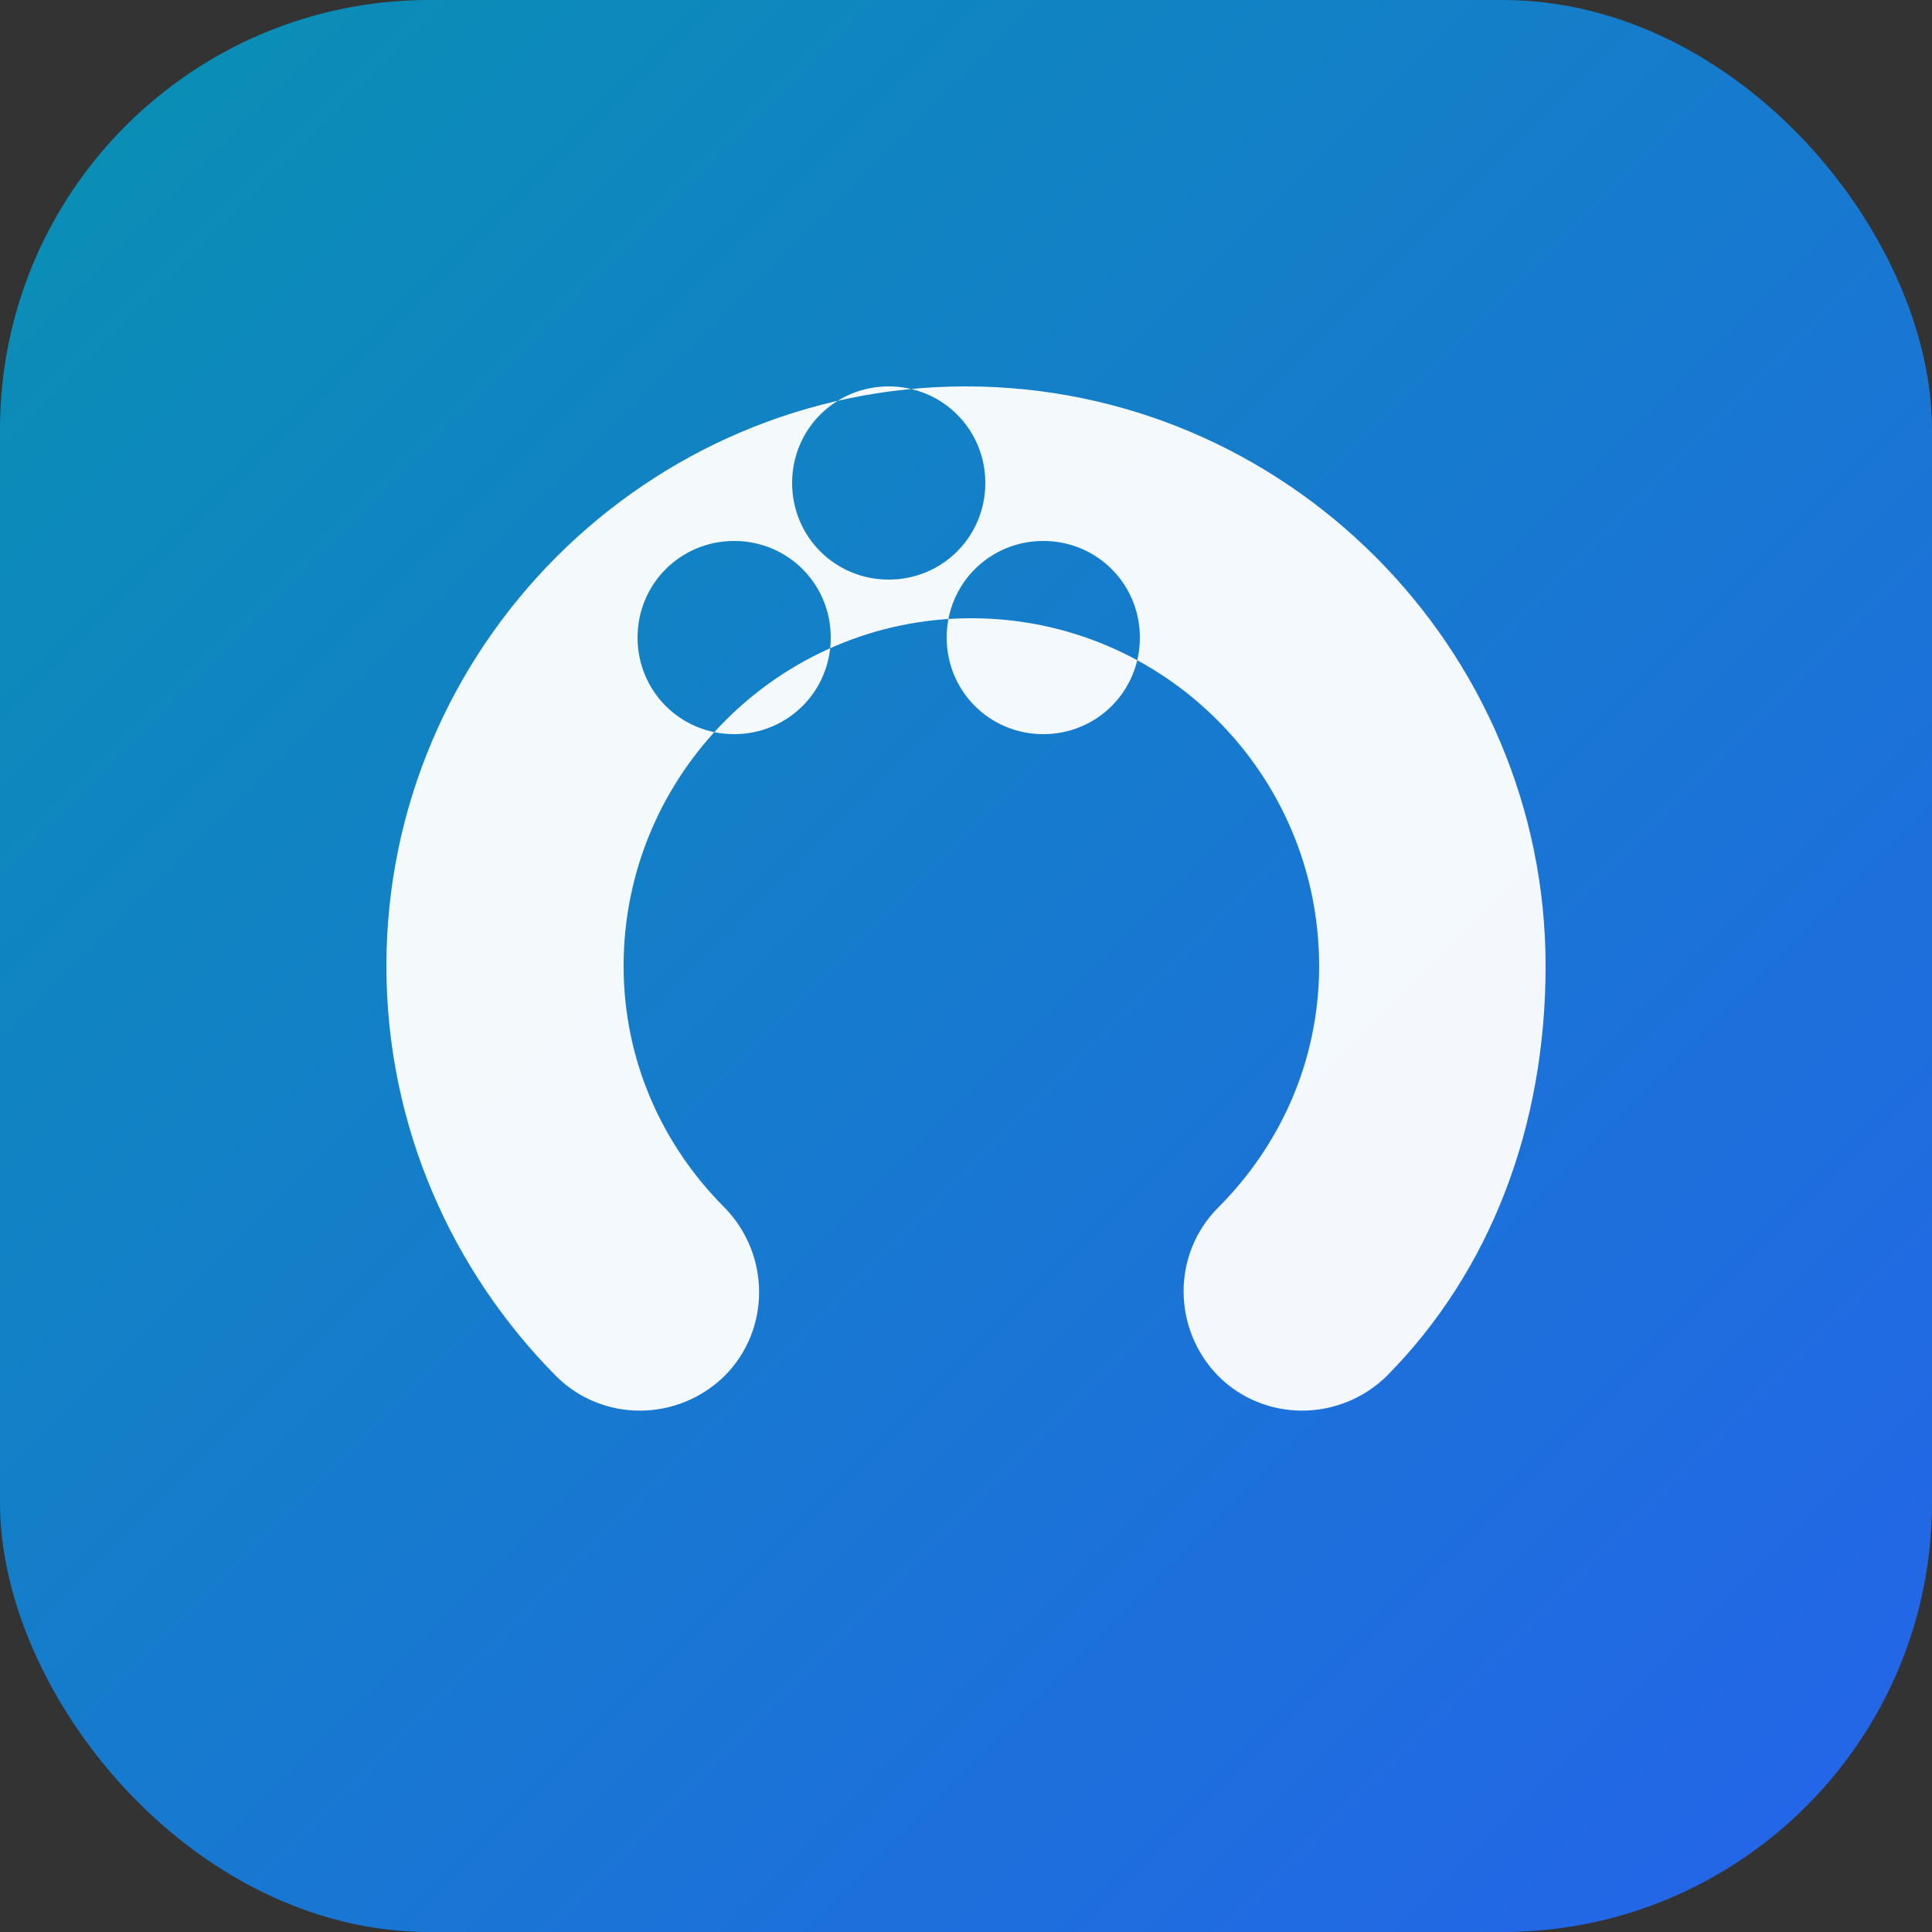
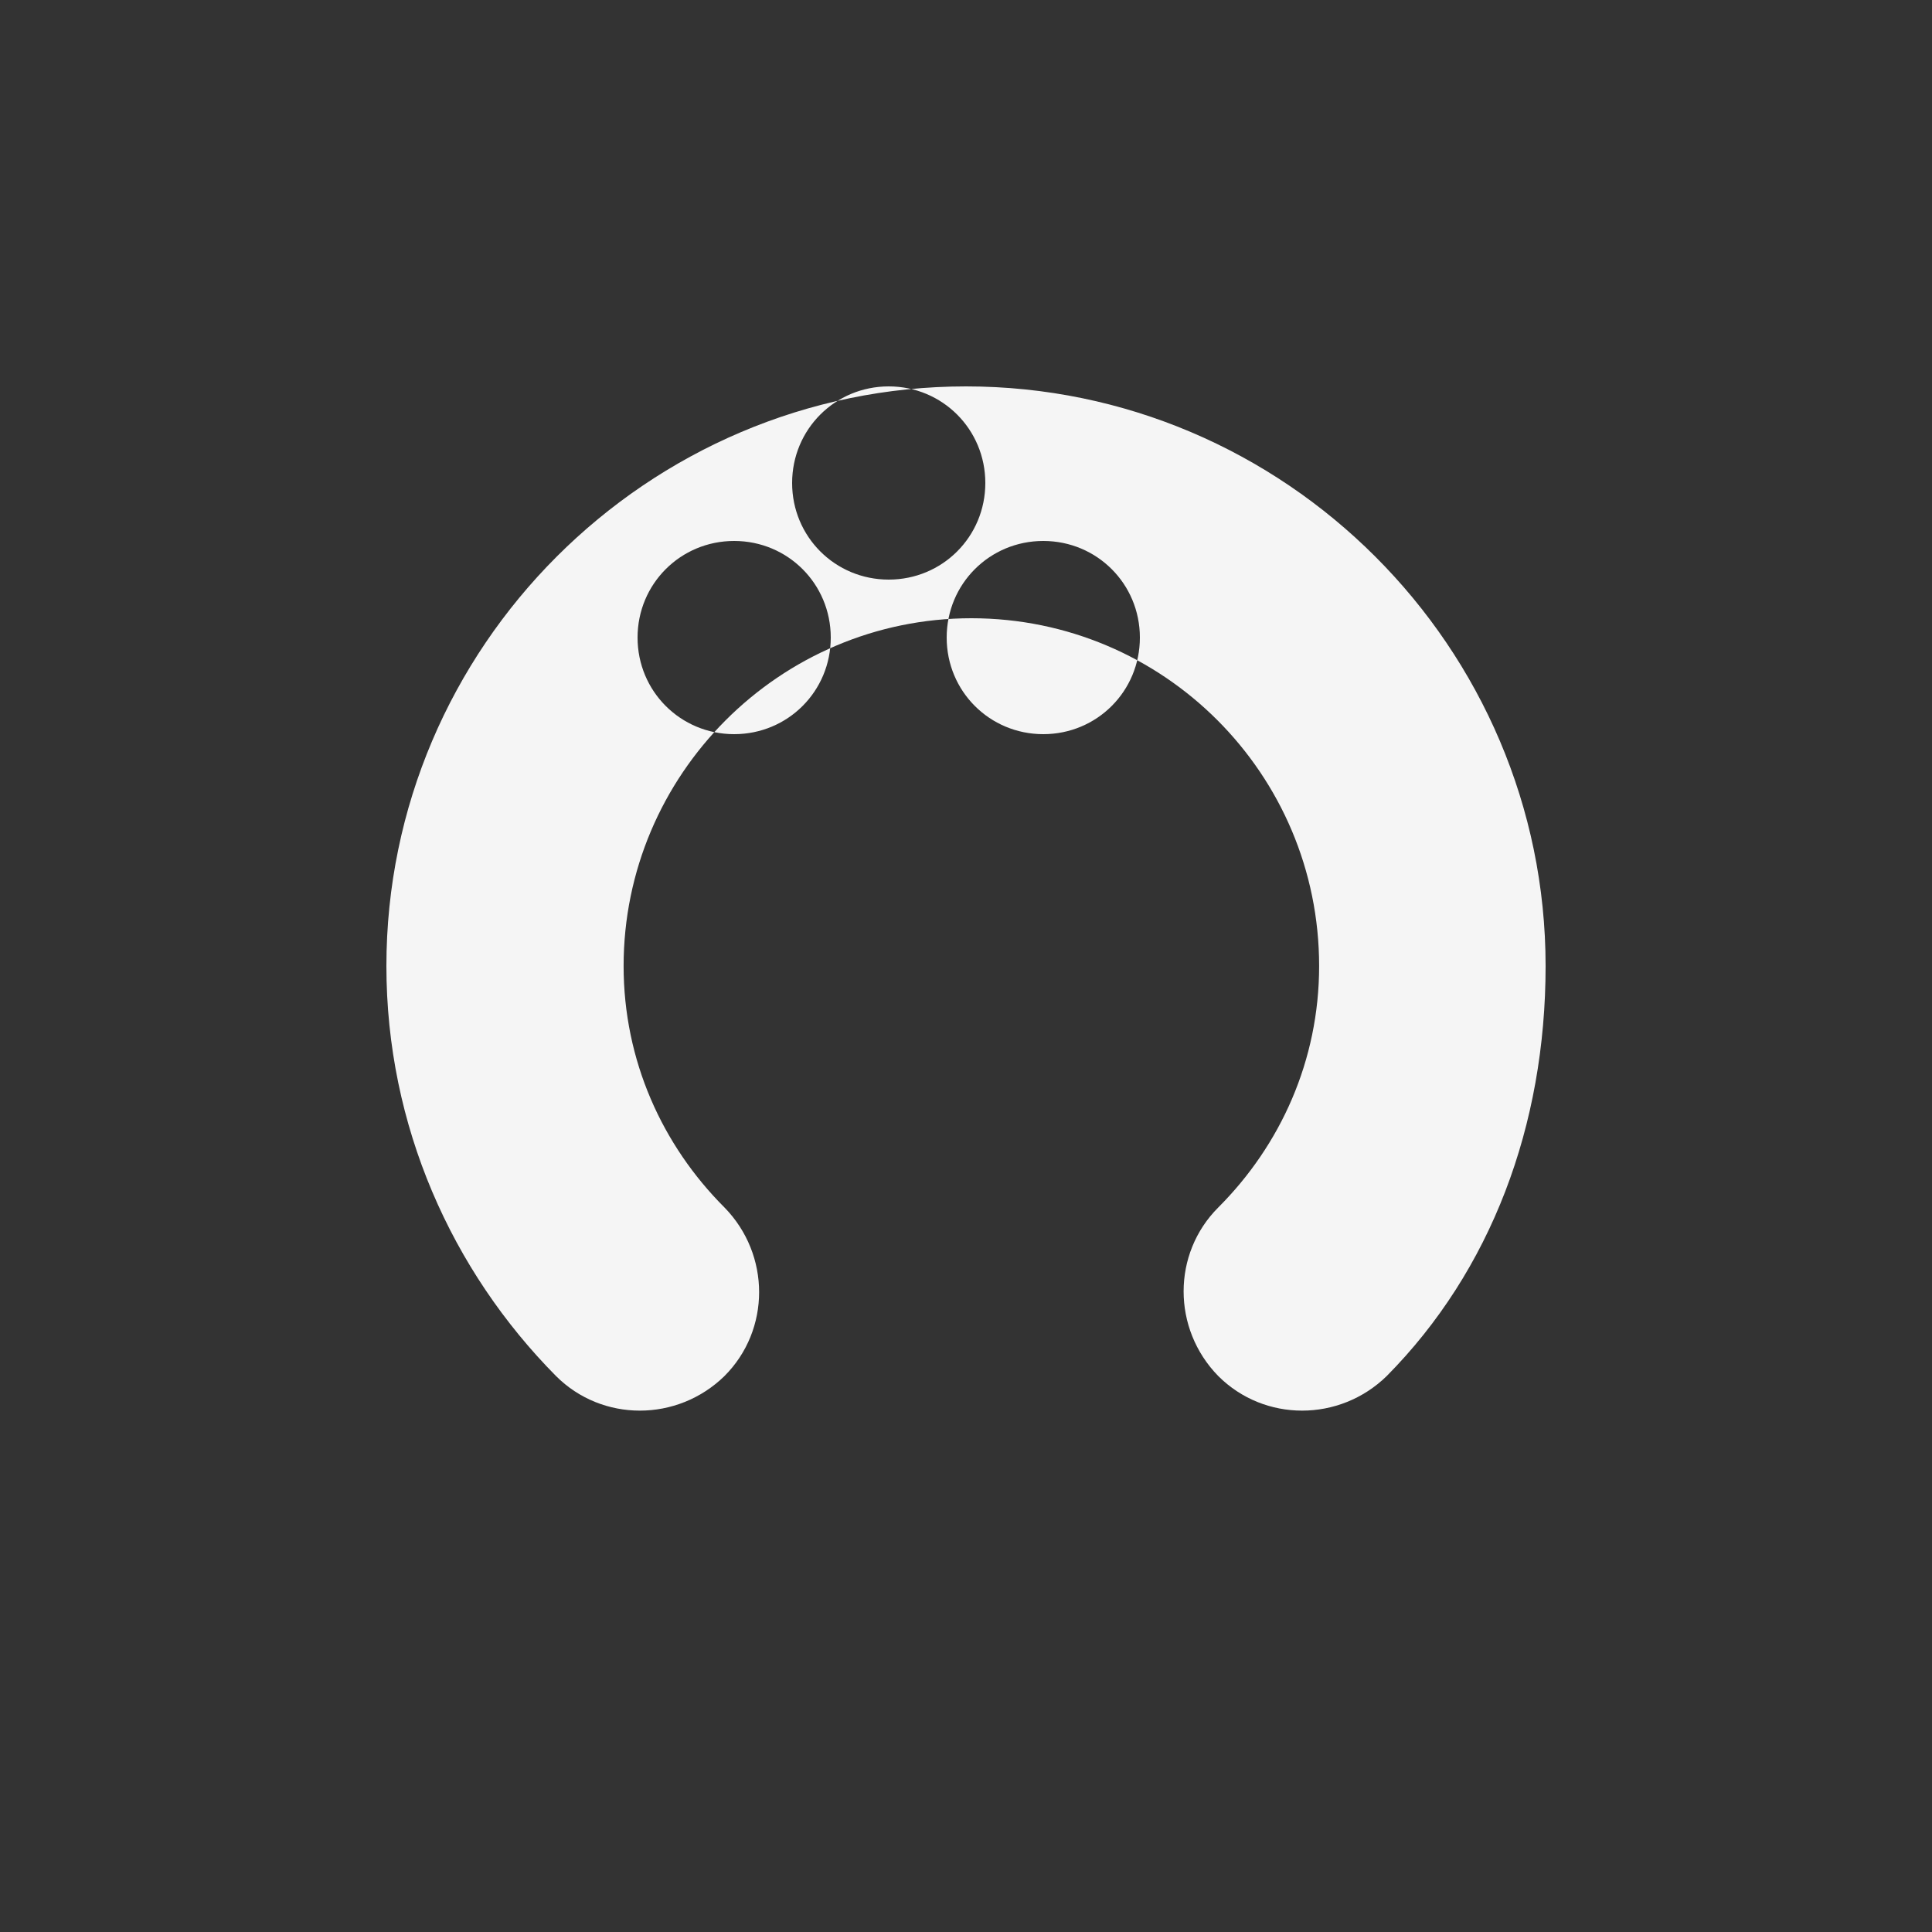
<svg xmlns="http://www.w3.org/2000/svg" viewBox="0 0 180 180">
  <rect x="0" y="0" width="180" height="180" fill="#333333" stroke="none" />
  <defs>
    <linearGradient id="gradient" x1="0%" y1="0%" x2="100%" y2="100%">
      <stop offset="0%" style="stop-color:#0891b2;stop-opacity:1" />
      <stop offset="100%" style="stop-color:#2563eb;stop-opacity:1" />
    </linearGradient>
  </defs>
-   <rect width="180" height="180" rx="40" fill="url(#gradient)" />
  <path d="M90 36c-29.7 0-54 24.3-54 54 0 14.9 6.1 28.4 15.8 38.2 4.3 4.3 11.3 4.3 15.7 0 4.3-4.3 4.3-11.3 0-15.7-5.8-5.8-9.4-13.7-9.4-22.5 0-17.8 14.5-32.4 32.4-32.4s32.4 14.5 32.4 32.4c0 8.8-3.6 16.7-9.4 22.5-4.3 4.3-4.3 11.3 0 15.7 4.3 4.3 11.3 4.3 15.7 0C138.9 118.4 144 104.9 144 90c0-29.7-24.3-54-54-54zm-21.6 32.4c-5 0-9-4-9-9s4-9 9-9 9 4 9 9-4 9-9 9zm14.4-14.4c-5 0-9-4-9-9s4-9 9-9 9 4 9 9-4 9-9 9zm14.4 14.4c-5 0-9-4-9-9s4-9 9-9 9 4 9 9-4 9-9 9z" fill="white" fill-opacity="0.95" />
</svg>